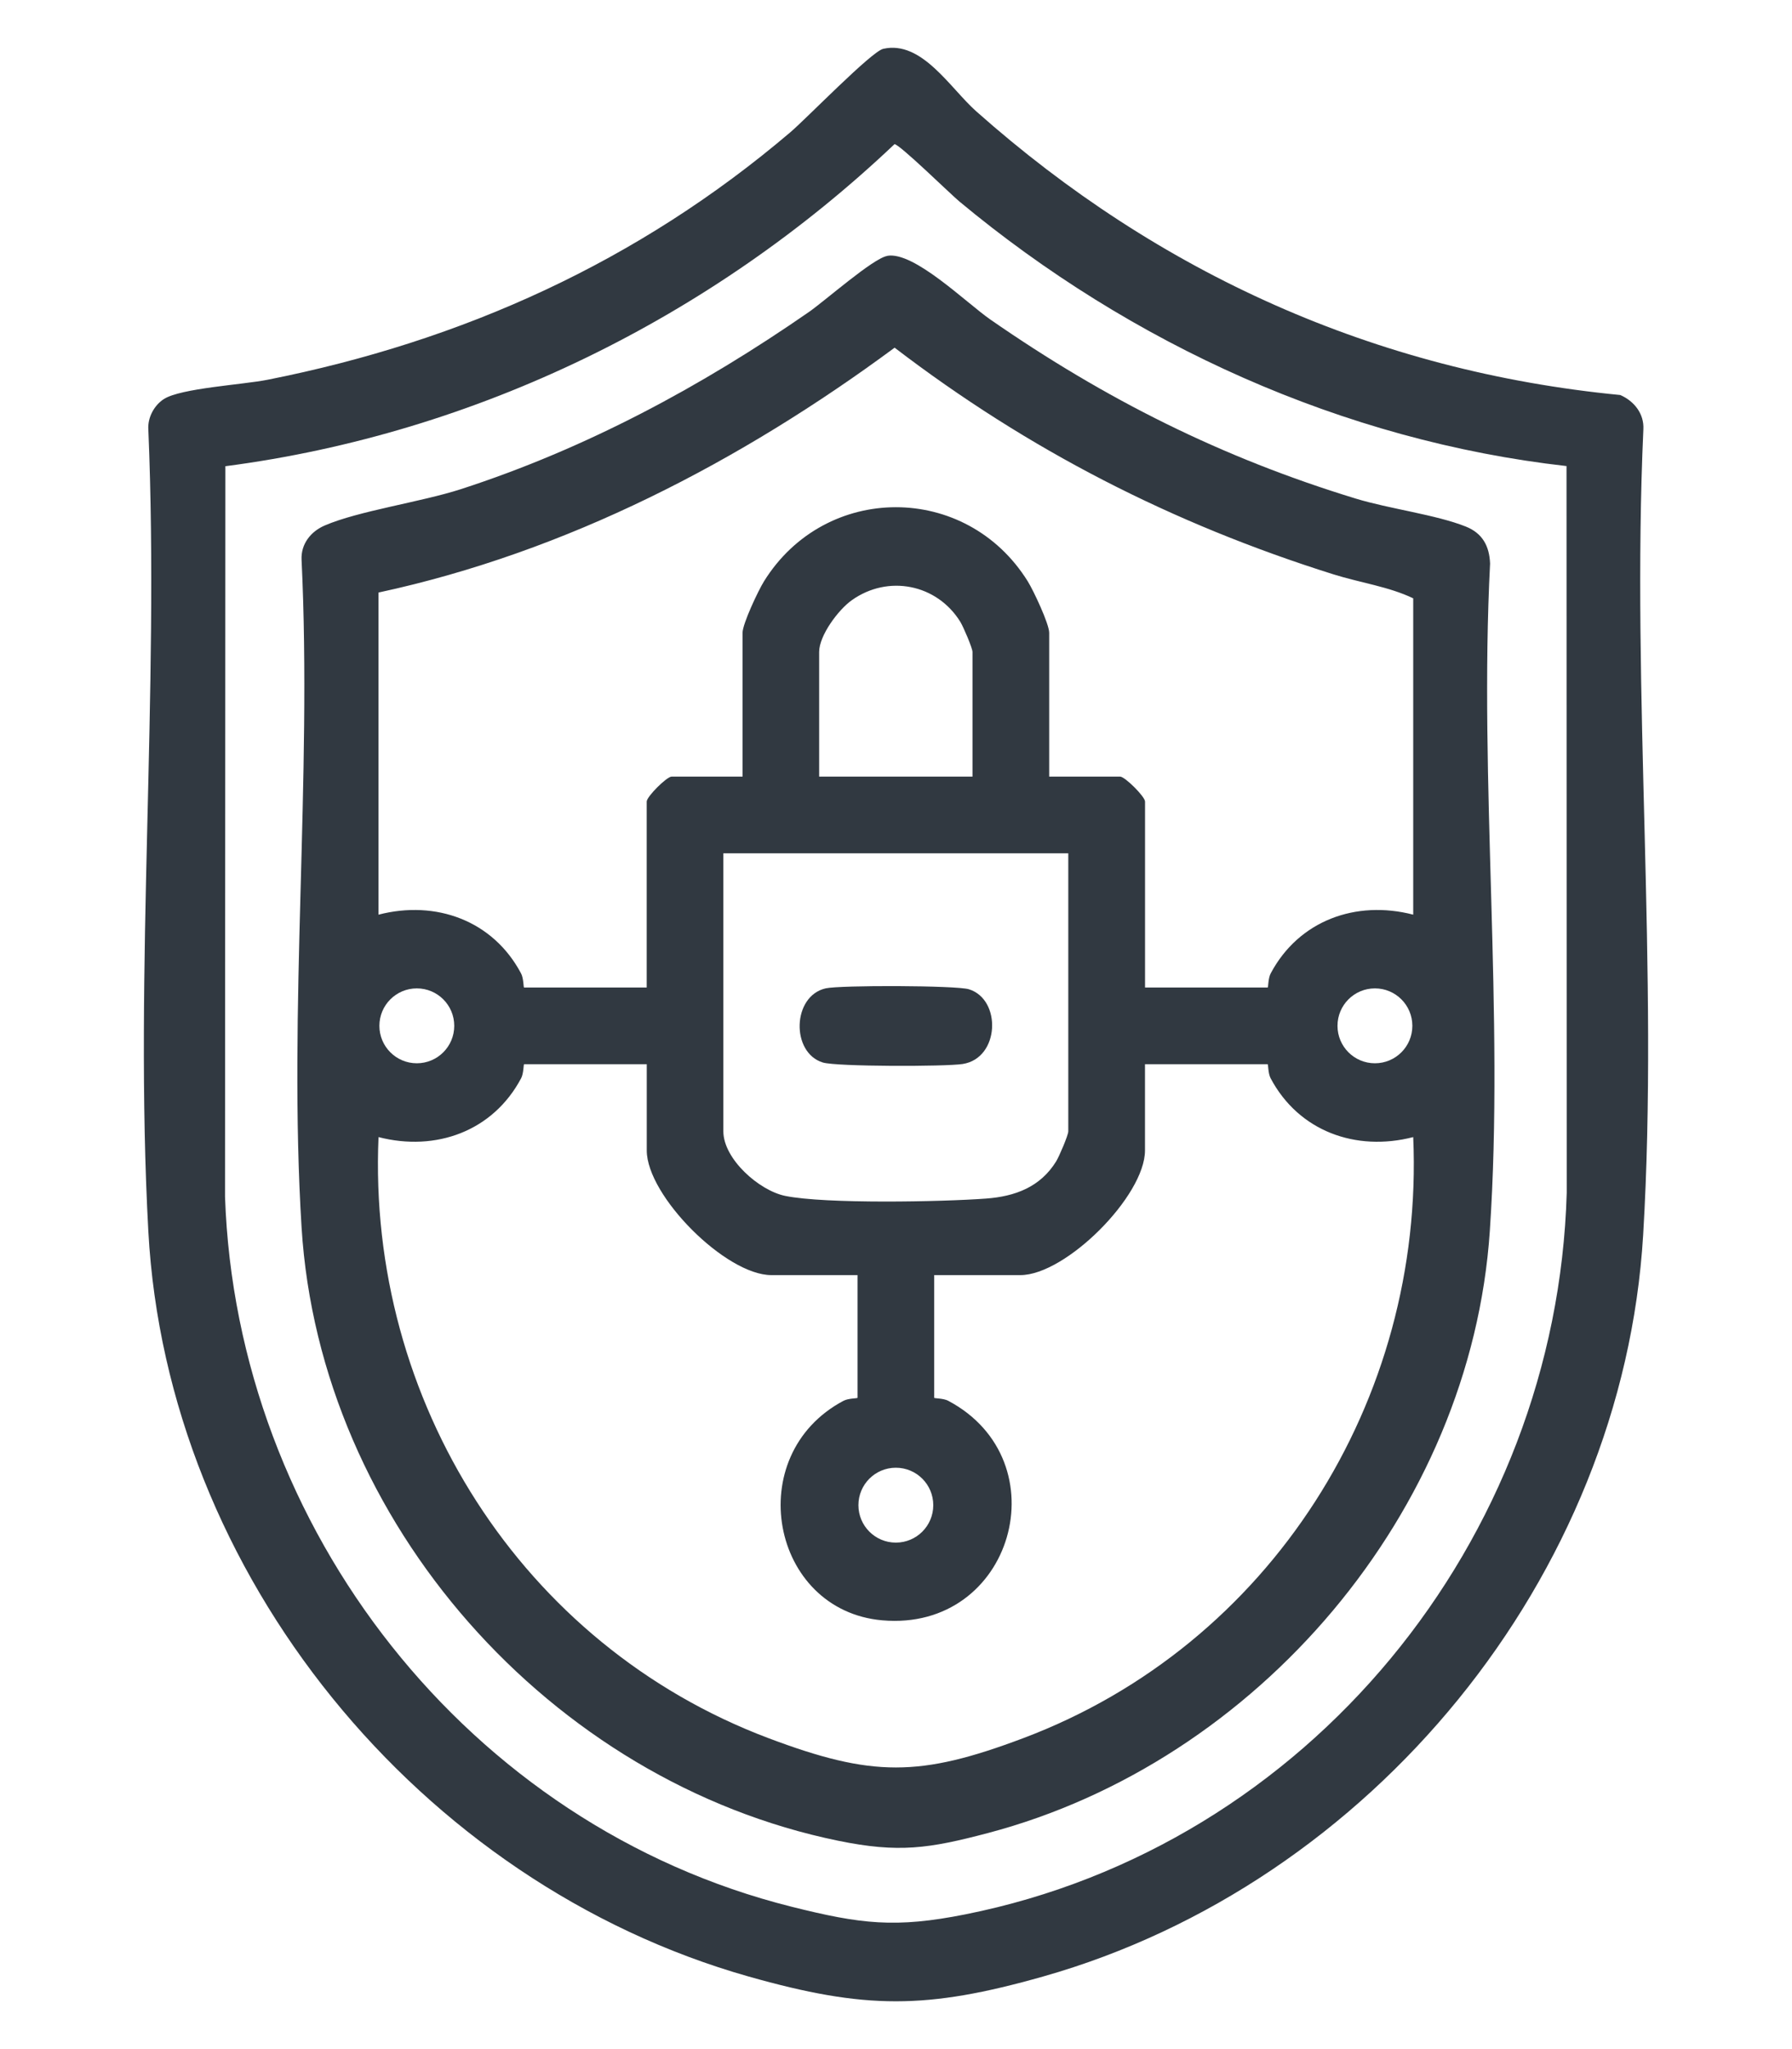
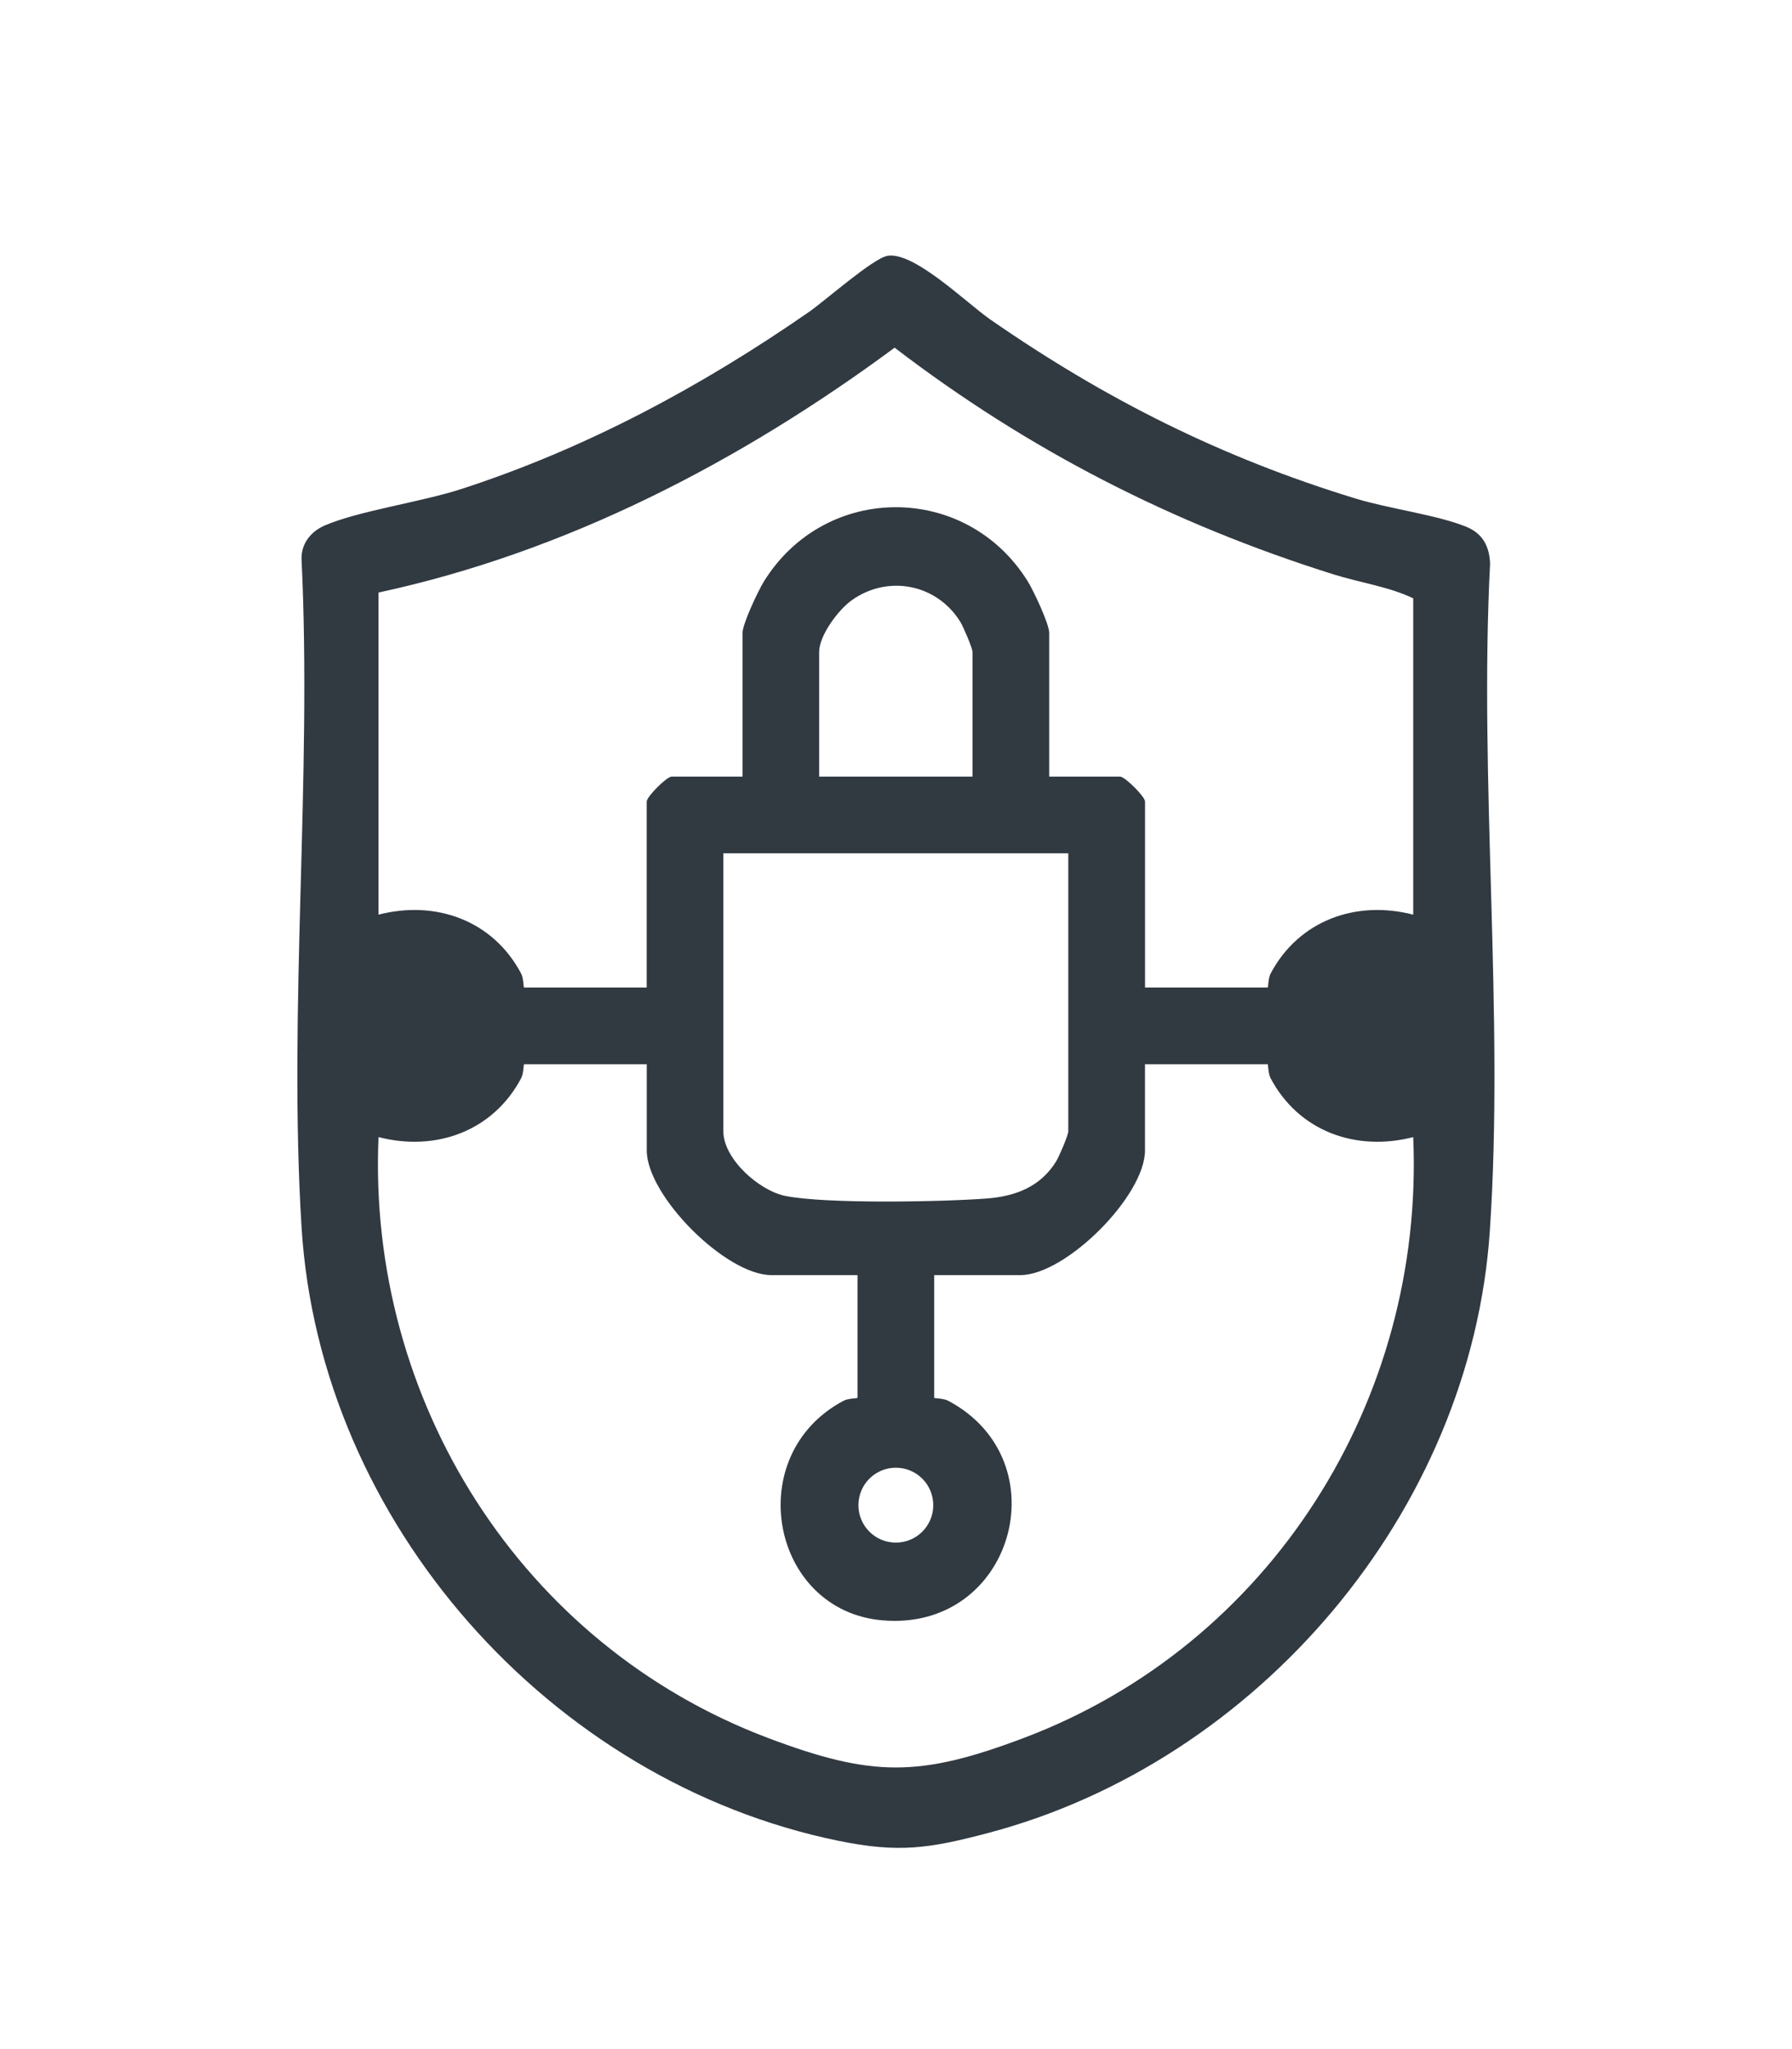
<svg xmlns="http://www.w3.org/2000/svg" id="Layer_1" version="1.1" viewBox="0 0 350 400">
  <defs>
    <style>
      .st0 {
        fill: #313941;
      }
    </style>
  </defs>
-   <path class="st0" d="M172.51,9.53c7.54-1.7,13.05,7.67,18.17,12.21,35.62,31.62,77.97,50.75,125.78,55.37,2.72,1.19,4.68,3.66,4.51,6.71-2.35,51.64,3.02,105.88-.04,157.22-3.98,66.84-53.21,126.66-117.2,144.79-22.78,6.45-34.74,6.45-57.52,0-64.2-18.19-113.59-78.41-117.24-145.5-2.78-51.26,2.18-104.99,0-156.51-.15-2.31,1.14-4.71,3.05-5.93,3.31-2.11,15.34-2.79,20.2-3.75,38.18-7.56,72.48-23.09,102.14-48.32,3.19-2.71,15.85-15.78,18.15-16.29ZM305.96,90.98c-43.62-4.92-85.08-23.78-118.62-51.68-1.68-1.4-11.81-11.3-12.64-11.15-35.74,33.87-81.59,56.46-130.68,62.86l-.07,142.59c2.22,64.79,47.56,122.83,110.66,138.61,13.5,3.38,20.26,4.22,33.98,1.48,66.82-13.33,115.47-72.91,117.41-140.84l-.04-141.87Z" />
-   <path class="st0" d="M173.29,49.94c5.22-.91,15.4,9.15,20.16,12.45,22.43,15.55,45.14,26.94,71.35,34.94,6.51,1.99,15.71,3.15,21.49,5.46,3.23,1.29,4.61,3.77,4.74,7.23-2.19,42.63,2.8,87.96-.05,130.28-3.68,54.79-45.38,103.65-98.05,117.53-11.54,3.04-17.42,3.91-29.21,1.5-56.14-11.5-101.25-62.08-104.82-119.74-2.63-42.46,2.06-87.58,0-130.31-.15-3.07,1.78-5.52,4.52-6.7,6.6-2.85,18.82-4.58,26.59-7.09,24.4-7.9,46.99-20.04,67.97-34.58,3.21-2.23,12.51-10.46,15.3-10.95ZM276.02,178.55v-61.75c-4.7-2.27-10.41-3.06-15.54-4.67-31.41-9.86-59.63-24.28-85.75-44.26-30.03,22.19-64.04,39.89-100.81,47.8v62.88c11.21-2.9,22.37,1.14,27.85,11.47.52.98.45,2.75.59,2.75h23.95v-36.3c0-.96,3.91-4.87,4.87-4.87h13.85v-28.07c0-1.75,3.05-8.22,4.18-10.04,11.99-19.3,39.52-19.31,51.53,0,1.13,1.82,4.18,8.3,4.18,10.04v28.07h13.85c.95,0,4.87,3.91,4.87,4.87v36.3h23.95c.14,0,.07-1.77.59-2.75,5.49-10.33,16.65-14.37,27.85-11.47ZM189.94,151.6v-24.33c0-.76-1.79-4.92-2.37-5.87-4.57-7.39-14.12-9.28-21.21-4.23-2.63,1.87-6.37,6.88-6.37,10.1v24.33h29.94ZM208.65,166.57h-67.37v54.27c0,5.4,7,11.58,12.09,12.61,7.82,1.6,30.62,1.16,39.22.52,5.66-.42,10.59-2.24,13.69-7.26.58-.94,2.37-5.11,2.37-5.87v-54.27ZM88.72,200.25c0-4.04-3.27-7.31-7.31-7.31s-7.31,3.27-7.31,7.31,3.27,7.31,7.31,7.31,7.31-3.27,7.31-7.31ZM275.85,200.25c0-4.04-3.27-7.31-7.31-7.31s-7.31,3.27-7.31,7.31,3.27,7.31,7.31,7.31,7.31-3.27,7.31-7.31ZM126.32,207.74h-23.95c-.14,0-.07,1.77-.59,2.75-5.49,10.33-16.64,14.37-27.85,11.48-2.23,51.44,27.94,99.18,76.16,117.33,20.27,7.63,29.51,7.63,49.77,0,48.22-18.15,78.39-65.89,76.16-117.33-11.21,2.89-22.36-1.14-27.85-11.48-.52-.98-.45-2.75-.59-2.75h-23.95v16.84c0,8.88-15.48,24.33-24.33,24.33h-16.84v23.95c0,.14,1.77.07,2.75.59,22.08,11.72,12.68,45.09-12.89,42.85-21.81-1.91-27.56-32.25-7.58-42.85.98-.52,2.75-.45,2.75-.59v-23.95h-16.84c-8.88,0-24.33-15.48-24.33-24.33v-16.84ZM182.28,293.82c0-4.04-3.27-7.31-7.31-7.31s-7.31,3.27-7.31,7.31,3.27,7.31,7.31,7.31,7.31-3.27,7.31-7.31Z" />
-   <path class="st0" d="M161.28,192.93c2.79-.63,25.49-.58,27.95.18,6.42,1.96,6.06,13.45-1.2,14.59-3.36.53-24.63.53-27.32-.29-6.26-1.92-6-13,.57-14.48Z" />
+   <path class="st0" d="M173.29,49.94c5.22-.91,15.4,9.15,20.16,12.45,22.43,15.55,45.14,26.94,71.35,34.94,6.51,1.99,15.71,3.15,21.49,5.46,3.23,1.29,4.61,3.77,4.74,7.23-2.19,42.63,2.8,87.96-.05,130.28-3.68,54.79-45.38,103.65-98.05,117.53-11.54,3.04-17.42,3.91-29.21,1.5-56.14-11.5-101.25-62.08-104.82-119.74-2.63-42.46,2.06-87.58,0-130.31-.15-3.07,1.78-5.52,4.52-6.7,6.6-2.85,18.82-4.58,26.59-7.09,24.4-7.9,46.99-20.04,67.97-34.58,3.21-2.23,12.51-10.46,15.3-10.95ZM276.02,178.55v-61.75c-4.7-2.27-10.41-3.06-15.54-4.67-31.41-9.86-59.63-24.28-85.75-44.26-30.03,22.19-64.04,39.89-100.81,47.8v62.88c11.21-2.9,22.37,1.14,27.85,11.47.52.98.45,2.75.59,2.75h23.95v-36.3c0-.96,3.91-4.87,4.87-4.87h13.85v-28.07c0-1.75,3.05-8.22,4.18-10.04,11.99-19.3,39.52-19.31,51.53,0,1.13,1.82,4.18,8.3,4.18,10.04v28.07h13.85c.95,0,4.87,3.91,4.87,4.87v36.3h23.95c.14,0,.07-1.77.59-2.75,5.49-10.33,16.65-14.37,27.85-11.47ZM189.94,151.6v-24.33c0-.76-1.79-4.92-2.37-5.87-4.57-7.39-14.12-9.28-21.21-4.23-2.63,1.87-6.37,6.88-6.37,10.1v24.33h29.94ZM208.65,166.57h-67.37v54.27c0,5.4,7,11.58,12.09,12.61,7.82,1.6,30.62,1.16,39.22.52,5.66-.42,10.59-2.24,13.69-7.26.58-.94,2.37-5.11,2.37-5.87v-54.27ZM88.72,200.25c0-4.04-3.27-7.31-7.31-7.31s-7.31,3.27-7.31,7.31,3.27,7.31,7.31,7.31,7.31-3.27,7.31-7.31Zc0-4.04-3.27-7.31-7.31-7.31s-7.31,3.27-7.31,7.31,3.27,7.31,7.31,7.31,7.31-3.27,7.31-7.31ZM126.32,207.74h-23.95c-.14,0-.07,1.77-.59,2.75-5.49,10.33-16.64,14.37-27.85,11.48-2.23,51.44,27.94,99.18,76.16,117.33,20.27,7.63,29.51,7.63,49.77,0,48.22-18.15,78.39-65.89,76.16-117.33-11.21,2.89-22.36-1.14-27.85-11.48-.52-.98-.45-2.75-.59-2.75h-23.95v16.84c0,8.88-15.48,24.33-24.33,24.33h-16.84v23.95c0,.14,1.77.07,2.75.59,22.08,11.72,12.68,45.09-12.89,42.85-21.81-1.91-27.56-32.25-7.58-42.85.98-.52,2.75-.45,2.75-.59v-23.95h-16.84c-8.88,0-24.33-15.48-24.33-24.33v-16.84ZM182.28,293.82c0-4.04-3.27-7.31-7.31-7.31s-7.31,3.27-7.31,7.31,3.27,7.31,7.31,7.31,7.31-3.27,7.31-7.31Z" />
</svg>